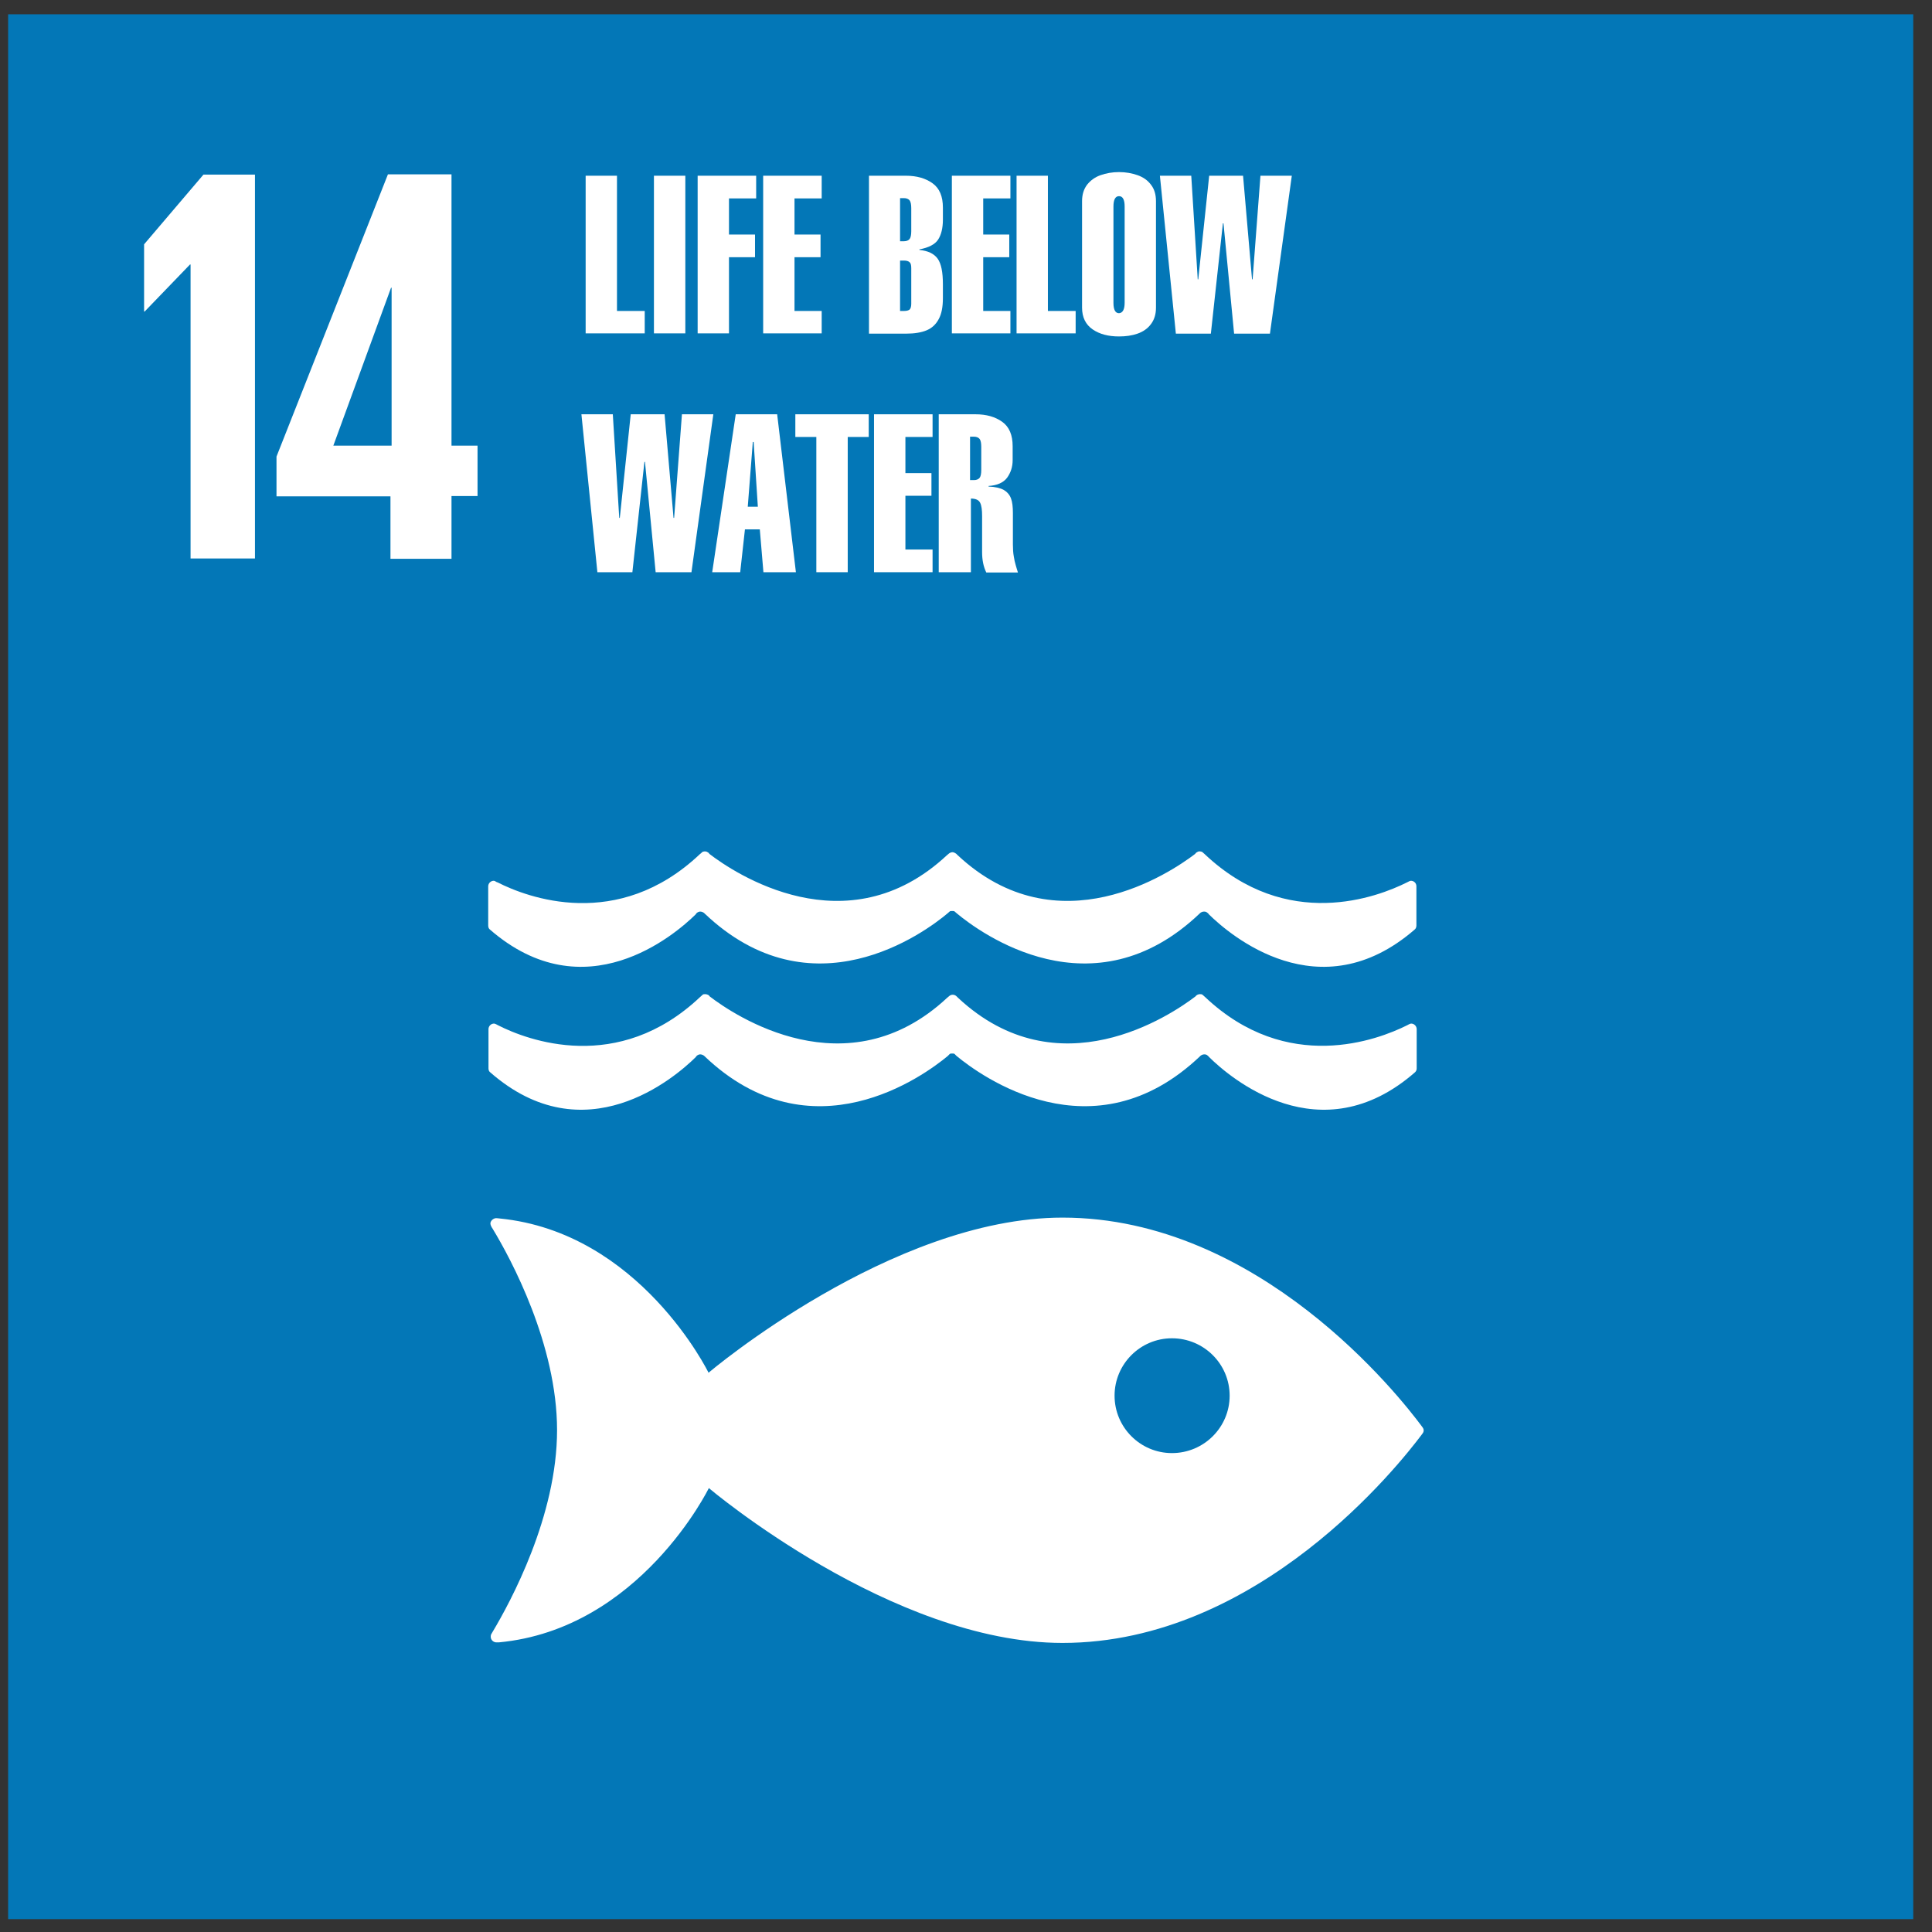
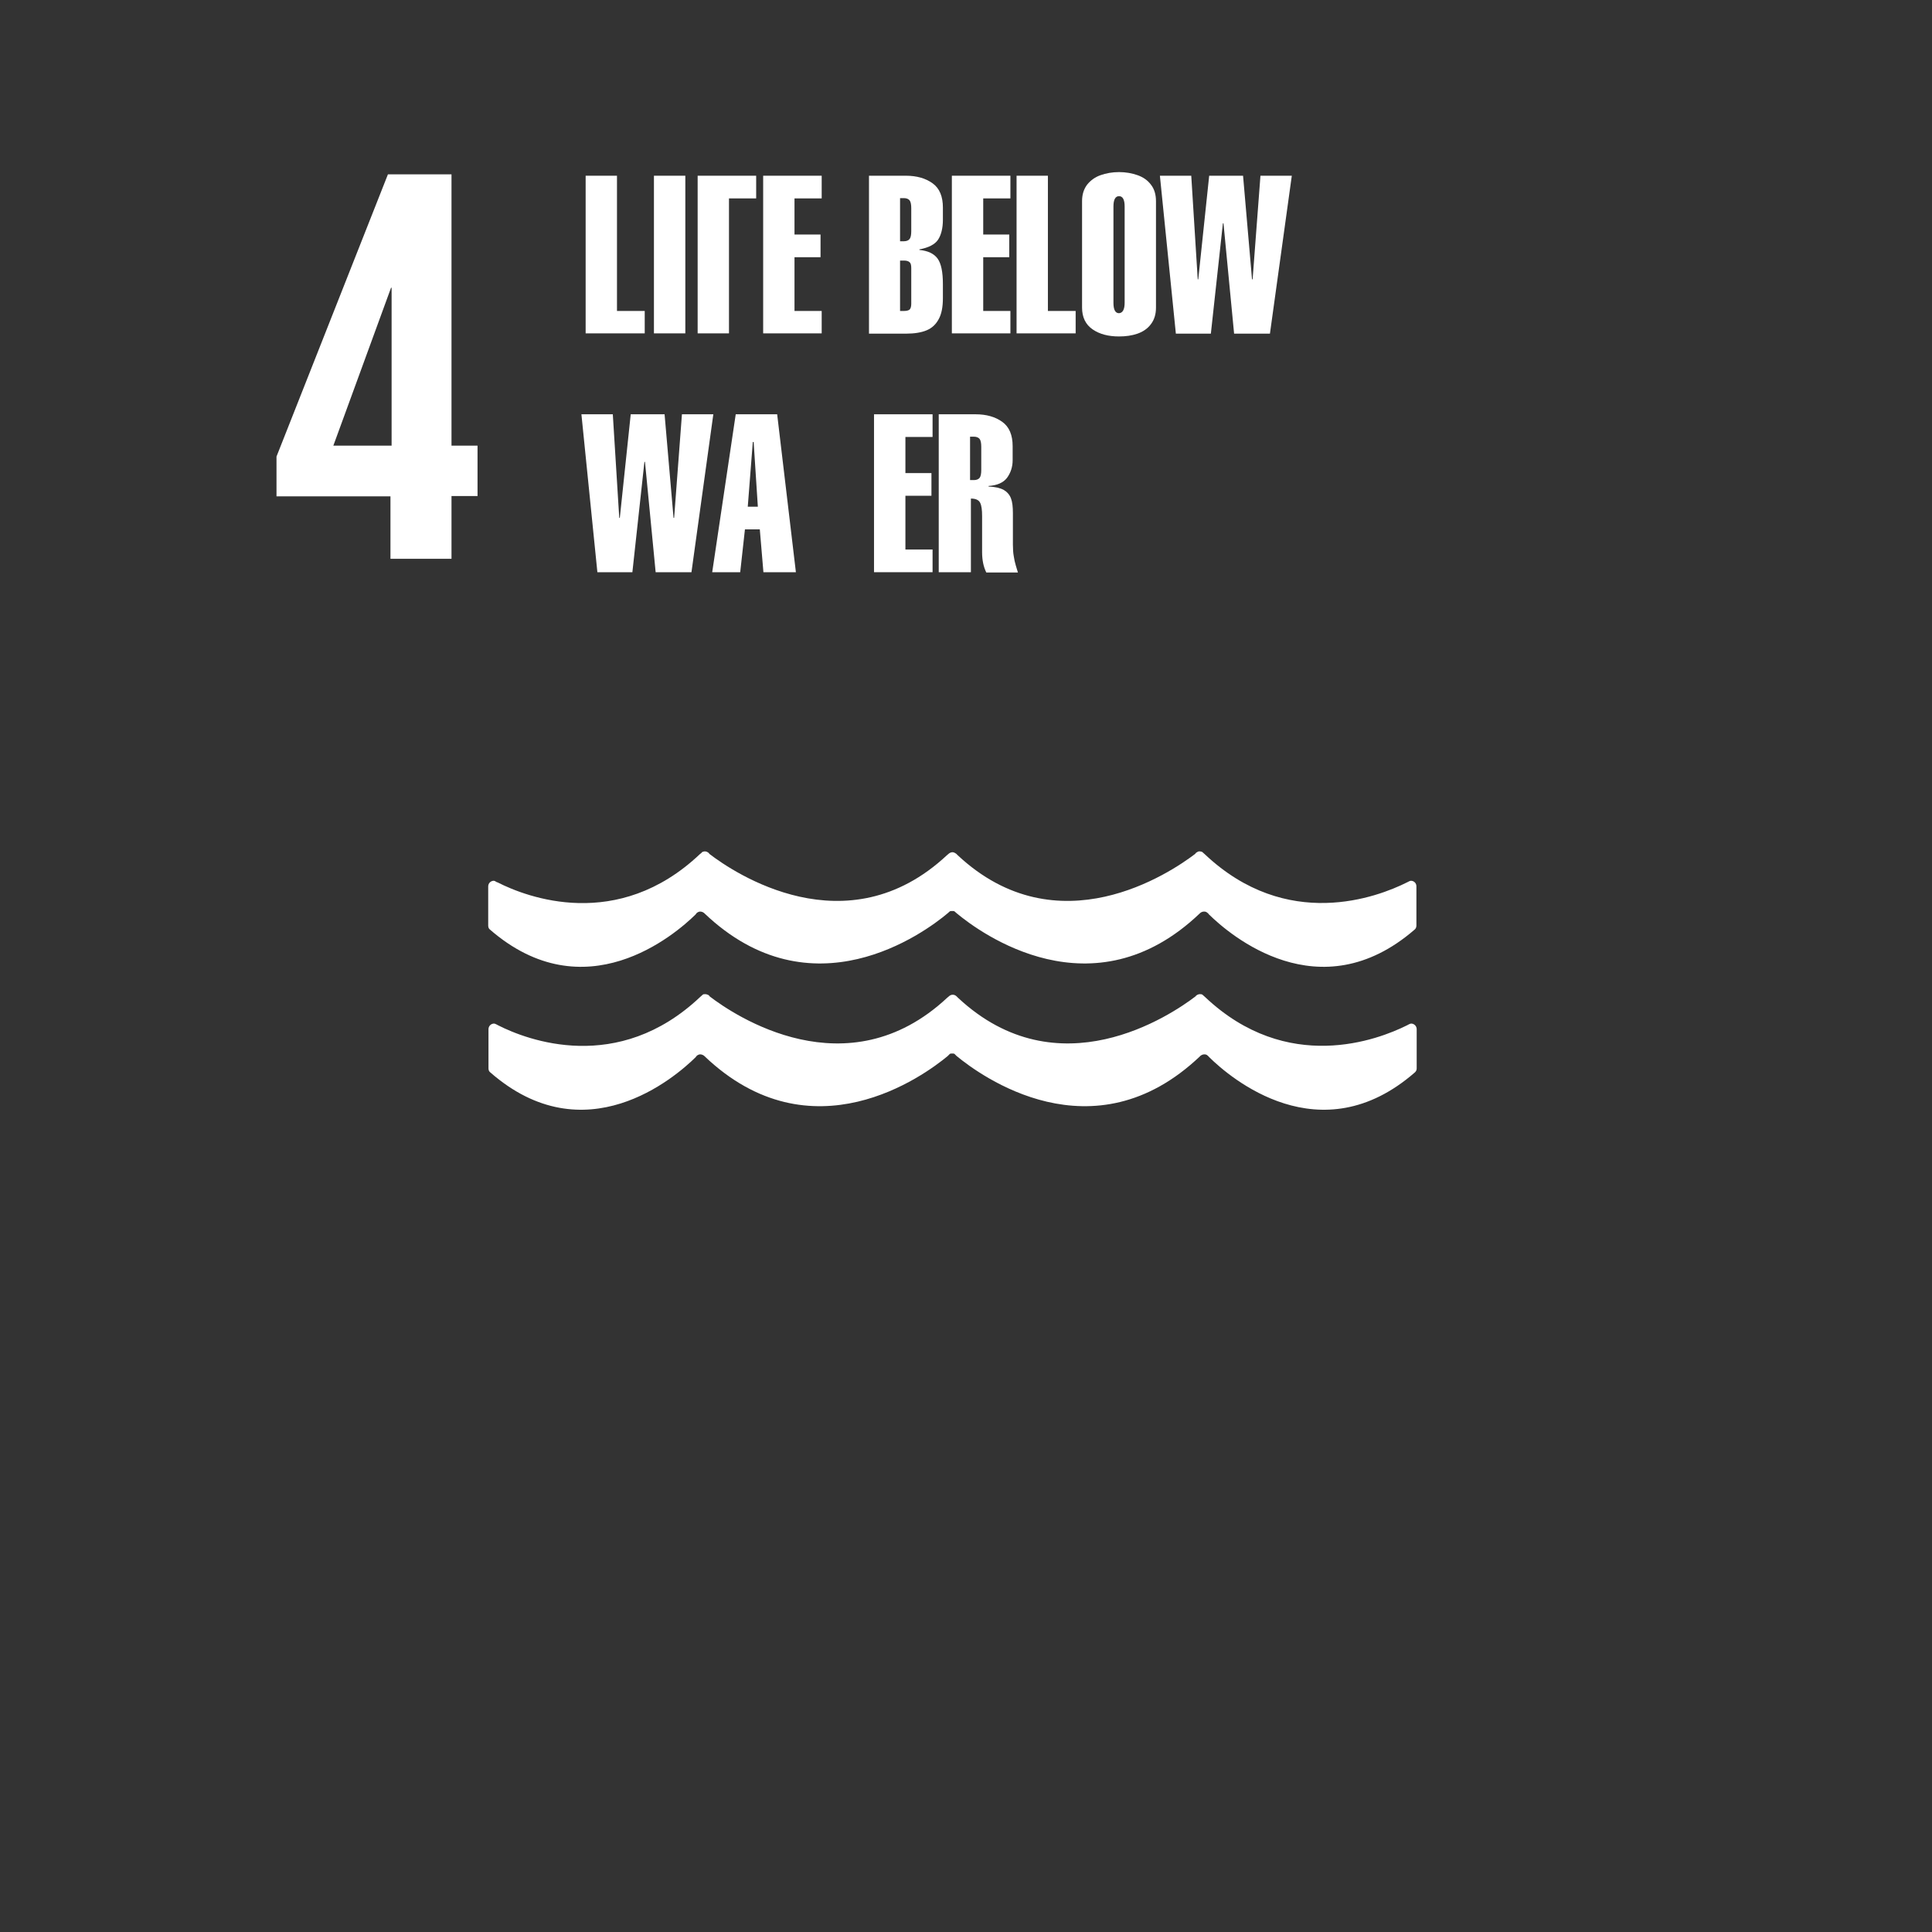
<svg xmlns="http://www.w3.org/2000/svg" width="69" height="69" viewBox="0 0 69 69" fill="none">
  <rect x="0" y="0" width="69" height="69" fill="#333333" stroke="none" />
  <g clip-path="url(#clip0_135_374)">
-     <path fill-rule="evenodd" clip-rule="evenodd" d="M0.29 68.54H68.33V0.51H0.29V68.54Z" fill="#0377B7" />
-     <path fill-rule="evenodd" clip-rule="evenodd" d="M41.855 51.896C40.725 51.896 39.806 50.976 39.806 49.846C39.806 48.716 40.725 47.796 41.855 47.796C42.995 47.796 43.916 48.716 43.916 49.846C43.916 50.976 42.995 51.896 41.855 51.896ZM50.776 50.936C49.995 49.886 44.986 43.486 37.946 43.486C31.835 43.486 25.305 49.026 25.305 49.026C25.305 49.026 22.855 44.006 17.835 43.516C17.805 43.516 17.776 43.506 17.735 43.506H17.706C17.605 43.516 17.506 43.616 17.515 43.706C17.526 43.796 17.596 43.886 17.596 43.886C18.245 44.956 19.895 48.016 19.895 51.076C19.895 54.146 18.235 57.206 17.596 58.276L17.555 58.346C17.535 58.376 17.526 58.406 17.526 58.456C17.526 58.556 17.605 58.646 17.715 58.656H17.765C17.785 58.656 17.805 58.656 17.816 58.656C22.855 58.186 25.316 53.146 25.316 53.146C25.316 53.146 31.846 58.676 37.946 58.676C44.975 58.676 49.995 52.276 50.776 51.236C50.795 51.206 50.816 51.186 50.825 51.166C50.836 51.146 50.846 51.116 50.846 51.086C50.846 51.056 50.836 51.026 50.825 51.006C50.816 50.986 50.795 50.966 50.776 50.936Z" fill="white" />
    <path fill-rule="evenodd" clip-rule="evenodd" d="M24.846 37.756C24.856 37.736 24.876 37.716 24.896 37.696C24.926 37.676 24.966 37.656 25.006 37.656C25.056 37.656 25.106 37.676 25.146 37.706L25.156 37.716C28.986 41.376 33.016 38.406 33.846 37.716L33.926 37.636C33.946 37.626 33.976 37.626 34.006 37.626C34.036 37.626 34.066 37.626 34.086 37.636L34.166 37.716C35.006 38.406 39.026 41.376 42.866 37.716C42.866 37.716 42.866 37.706 42.876 37.706C42.916 37.676 42.956 37.656 43.016 37.656C43.056 37.656 43.096 37.666 43.126 37.696C43.146 37.716 43.166 37.726 43.186 37.756C43.926 38.486 47.146 41.256 50.536 38.296C50.576 38.256 50.596 38.216 50.596 38.156V36.756C50.596 36.646 50.506 36.556 50.396 36.556C50.386 36.556 50.366 36.566 50.356 36.566C50.326 36.576 50.296 36.596 50.256 36.616C49.216 37.136 45.976 38.386 43.036 35.606C43.006 35.576 42.976 35.556 42.946 35.526C42.916 35.506 42.896 35.506 42.856 35.506C42.836 35.506 42.816 35.506 42.796 35.516C42.756 35.526 42.716 35.556 42.696 35.586C41.816 36.256 37.796 38.976 34.216 35.636L34.166 35.586C34.126 35.546 34.076 35.526 34.026 35.526C33.976 35.526 33.926 35.546 33.886 35.586L33.826 35.636C30.246 38.976 26.216 36.256 25.346 35.586C25.326 35.546 25.286 35.526 25.246 35.516C25.226 35.506 25.206 35.506 25.176 35.506C25.146 35.506 25.116 35.506 25.096 35.526C25.066 35.556 25.036 35.576 25.006 35.606C22.066 38.386 18.826 37.146 17.786 36.616C17.746 36.596 17.716 36.576 17.686 36.566C17.676 36.566 17.656 36.556 17.646 36.556C17.536 36.556 17.446 36.646 17.446 36.756V38.156C17.446 38.216 17.466 38.266 17.506 38.296C20.886 41.256 24.106 38.486 24.846 37.756Z" fill="white" />
    <path fill-rule="evenodd" clip-rule="evenodd" d="M17.675 31.466C17.666 31.466 17.645 31.456 17.636 31.456C17.526 31.456 17.436 31.546 17.436 31.656V33.056C17.436 33.116 17.456 33.166 17.495 33.196C20.886 36.146 24.105 33.386 24.846 32.656C24.855 32.636 24.875 32.616 24.895 32.596C24.925 32.576 24.965 32.556 25.006 32.556C25.055 32.556 25.105 32.576 25.145 32.606L25.155 32.616C28.995 36.276 33.016 33.316 33.846 32.616L33.925 32.546C33.946 32.536 33.975 32.536 34.005 32.536C34.035 32.536 34.066 32.536 34.086 32.546L34.166 32.616C35.005 33.316 39.026 36.276 42.855 32.616C42.855 32.616 42.865 32.616 42.865 32.606C42.906 32.576 42.946 32.556 43.005 32.556C43.045 32.556 43.086 32.566 43.115 32.596C43.136 32.606 43.156 32.626 43.175 32.656C43.916 33.386 47.126 36.146 50.526 33.196C50.566 33.166 50.586 33.106 50.586 33.056V31.656C50.586 31.536 50.495 31.456 50.386 31.456C50.376 31.456 50.355 31.466 50.346 31.466C50.316 31.486 50.276 31.496 50.245 31.516C49.206 32.036 45.965 33.286 43.026 30.506C42.995 30.476 42.965 30.456 42.935 30.426C42.906 30.416 42.886 30.406 42.846 30.406C42.825 30.406 42.806 30.406 42.785 30.416C42.745 30.436 42.706 30.456 42.685 30.496C41.806 31.166 37.785 33.886 34.206 30.546L34.156 30.496C34.115 30.466 34.066 30.436 34.016 30.436C33.965 30.436 33.906 30.466 33.876 30.496L33.816 30.546C30.235 33.886 26.206 31.166 25.335 30.496C25.316 30.456 25.276 30.436 25.235 30.416C25.215 30.416 25.195 30.406 25.175 30.406C25.145 30.406 25.116 30.416 25.085 30.426C25.055 30.456 25.026 30.486 24.995 30.506C22.055 33.286 18.816 32.046 17.776 31.516C17.735 31.506 17.706 31.486 17.675 31.466Z" fill="white" />
-     <path fill-rule="evenodd" clip-rule="evenodd" d="M9.106 6.236V19.946H6.806V9.446H6.786L5.166 11.126H5.146V8.726L7.266 6.236H9.106Z" fill="white" />
    <path fill-rule="evenodd" clip-rule="evenodd" d="M11.905 15.916L13.966 10.276H13.986V15.916H11.905ZM16.125 19.946V17.716H17.055V15.916H16.125V6.226H13.855L9.875 16.306V17.726H13.945V19.956H16.125V19.946Z" fill="white" />
    <path d="M23.026 11.906H20.916V6.276H22.035V11.106H23.026V11.906Z" fill="white" />
    <path d="M24.476 11.906H23.355V6.276H24.476V11.906Z" fill="white" />
-     <path d="M26.035 11.906H24.916V6.276H27.006V7.086H26.035V8.376H26.965V9.186H26.035V11.906Z" fill="white" />
+     <path d="M26.035 11.906H24.916V6.276H27.006V7.086H26.035V8.376H26.965H26.035V11.906Z" fill="white" />
    <path d="M29.346 11.906H27.256V6.276H29.346V7.086H28.375V8.376H29.305V9.186H28.375V11.106H29.346V11.906Z" fill="white" />
    <path d="M31.035 11.906V6.276H32.355C32.736 6.276 33.056 6.366 33.306 6.546C33.556 6.726 33.675 7.016 33.675 7.416V7.846C33.675 8.146 33.615 8.386 33.505 8.556C33.395 8.726 33.166 8.846 32.836 8.906V8.926C33.136 8.956 33.355 9.056 33.486 9.236C33.615 9.416 33.675 9.716 33.675 10.156V10.646C33.675 10.966 33.626 11.216 33.526 11.396C33.425 11.586 33.285 11.716 33.096 11.796C32.906 11.876 32.656 11.916 32.365 11.916H31.035V11.906ZM32.545 8.256V7.436C32.545 7.306 32.526 7.206 32.486 7.156C32.446 7.106 32.376 7.076 32.285 7.076H32.145V8.616H32.285C32.376 8.616 32.446 8.586 32.486 8.536C32.526 8.486 32.545 8.386 32.545 8.256ZM32.145 9.316V11.106H32.285C32.386 11.106 32.446 11.086 32.486 11.056C32.526 11.016 32.545 10.946 32.545 10.846V9.576C32.545 9.466 32.526 9.396 32.486 9.366C32.446 9.326 32.376 9.306 32.285 9.306H32.145V9.316Z" fill="white" />
    <path d="M36.086 11.906H33.995V6.276H36.086V7.086H35.115V8.376H36.045V9.186H35.115V11.106H36.086V11.906Z" fill="white" />
    <path d="M38.416 11.906H36.306V6.276H37.425V11.106H38.416V11.906Z" fill="white" />
    <path d="M38.645 10.986V7.186C38.645 6.946 38.706 6.756 38.825 6.596C38.946 6.446 39.105 6.326 39.306 6.256C39.505 6.186 39.725 6.146 39.965 6.146C40.206 6.146 40.425 6.186 40.626 6.256C40.825 6.326 40.986 6.436 41.105 6.596C41.225 6.746 41.285 6.946 41.285 7.186V10.986C41.285 11.226 41.225 11.416 41.105 11.576C40.986 11.736 40.825 11.846 40.626 11.916C40.425 11.986 40.206 12.016 39.965 12.016C39.586 12.016 39.276 11.936 39.026 11.766C38.776 11.596 38.645 11.336 38.645 10.986ZM40.166 10.806V7.376C40.166 7.126 40.096 7.006 39.965 7.006C39.836 7.006 39.766 7.126 39.766 7.376V10.816C39.766 11.066 39.836 11.186 39.965 11.186C40.096 11.176 40.166 11.056 40.166 10.806Z" fill="white" />
    <path d="M43.185 6.276H44.395L44.715 9.976H44.736L45.016 6.276H46.136L45.355 11.916H44.075L43.696 7.976H43.675L43.245 11.916H41.995L41.425 6.276H42.545L42.776 9.976H42.795L43.185 6.276Z" fill="white" />
    <path d="M22.526 14.796H23.735L24.055 18.496H24.076L24.355 14.796H25.476L24.695 20.436H23.416L23.035 16.496H23.015L22.585 20.436H21.335L20.765 14.796H21.886L22.116 18.496H22.136L22.526 14.796Z" fill="white" />
    <path d="M25.436 20.436L26.276 14.796H27.756L28.425 20.436H27.265L27.136 18.906H26.605L26.436 20.436H25.436ZM26.706 18.096H27.066L26.916 15.786H26.886L26.706 18.096Z" fill="white" />
-     <path d="M30.276 15.606V20.436H29.155V15.606H28.405V14.796H31.026V15.606H30.276Z" fill="white" />
    <path d="M33.306 20.436H31.215V14.796H33.306V15.606H32.336V16.896H33.266V17.706H32.336V19.626H33.306V20.436Z" fill="white" />
    <path d="M34.645 20.436H33.526V14.796H34.846C35.225 14.796 35.545 14.886 35.795 15.066C36.045 15.246 36.166 15.536 36.166 15.936V16.436C36.166 16.676 36.096 16.886 35.965 17.066C35.836 17.236 35.615 17.336 35.306 17.356V17.376C35.535 17.386 35.715 17.426 35.846 17.496C35.965 17.566 36.056 17.666 36.105 17.796C36.156 17.926 36.175 18.106 36.175 18.326V19.446C36.175 19.606 36.185 19.756 36.206 19.866C36.225 19.986 36.245 20.086 36.276 20.186C36.306 20.276 36.325 20.366 36.355 20.446H35.225C35.126 20.246 35.075 20.006 35.075 19.716V18.436C35.075 18.216 35.056 18.056 35.005 17.956C34.956 17.856 34.846 17.806 34.675 17.806V20.436H34.645ZM34.645 15.606V17.146H34.785C34.876 17.146 34.946 17.116 34.986 17.066C35.026 17.016 35.045 16.916 35.045 16.786V15.956C35.045 15.826 35.026 15.726 34.986 15.676C34.946 15.626 34.876 15.596 34.785 15.596H34.645V15.606Z" fill="white" />
  </g>
  <defs>
    <clipPath id="clip0_135_374">
      <rect width="69" height="69" fill="white" />
    </clipPath>
  </defs>
</svg>